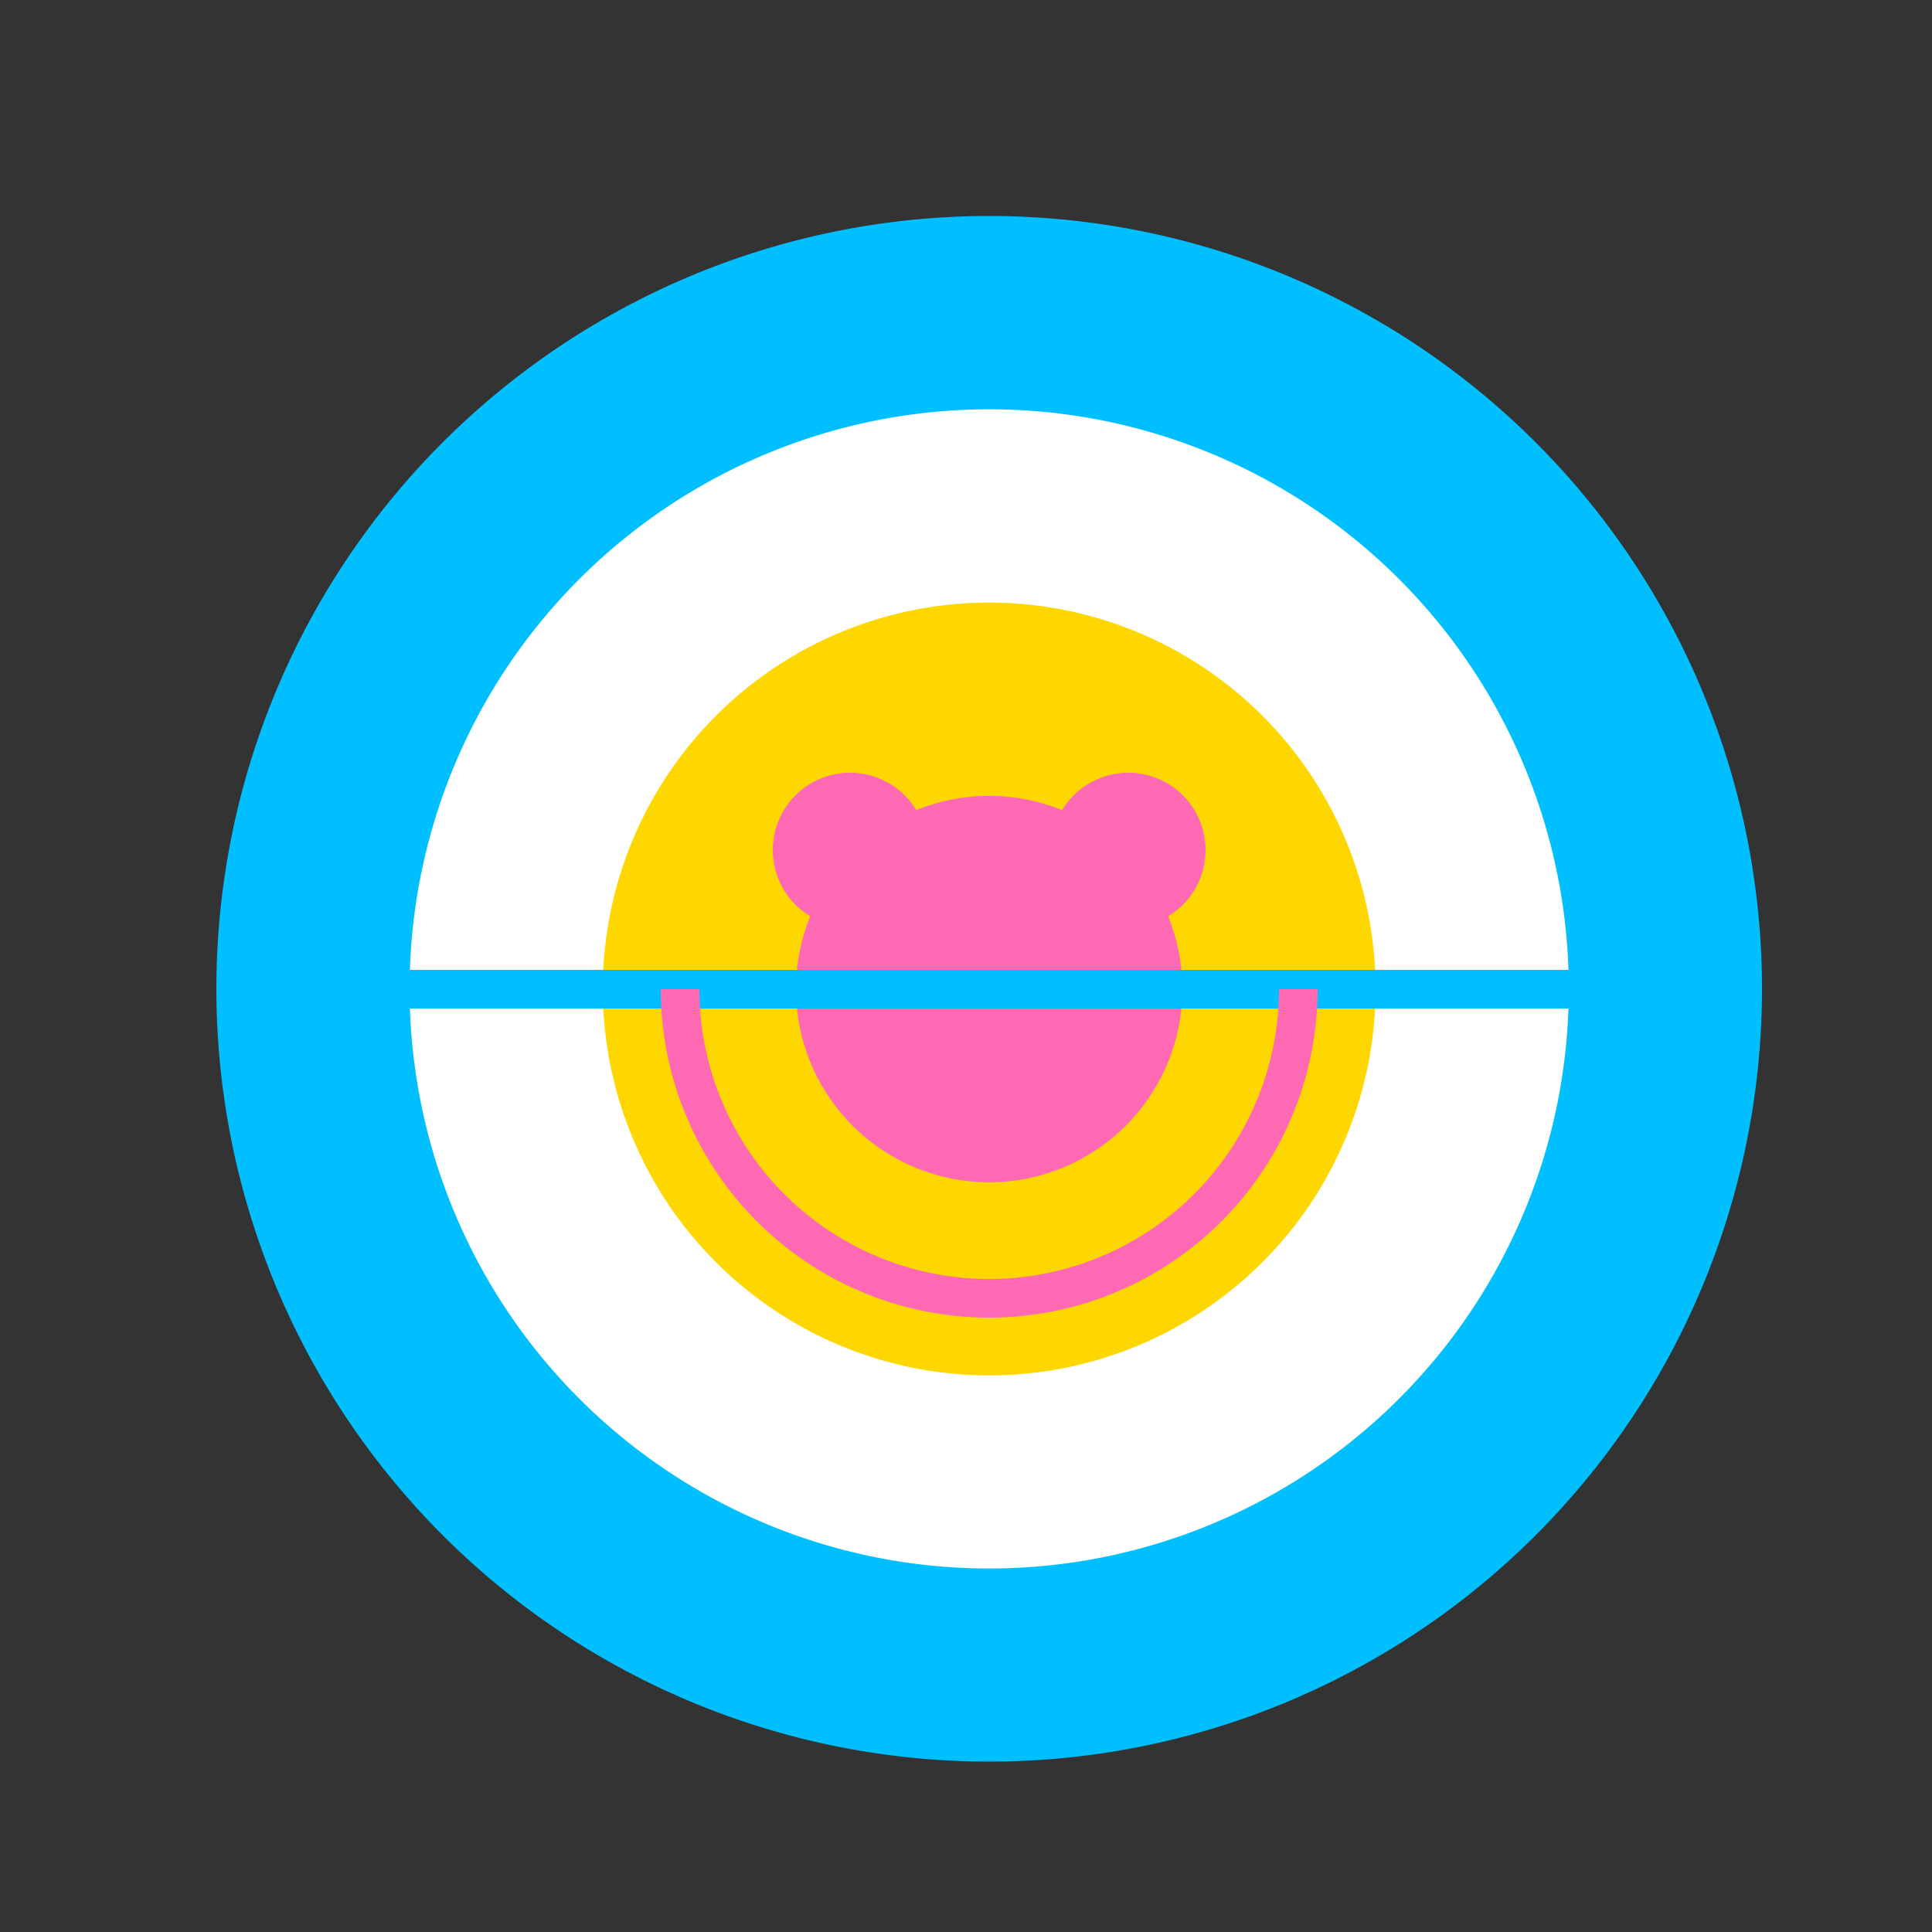
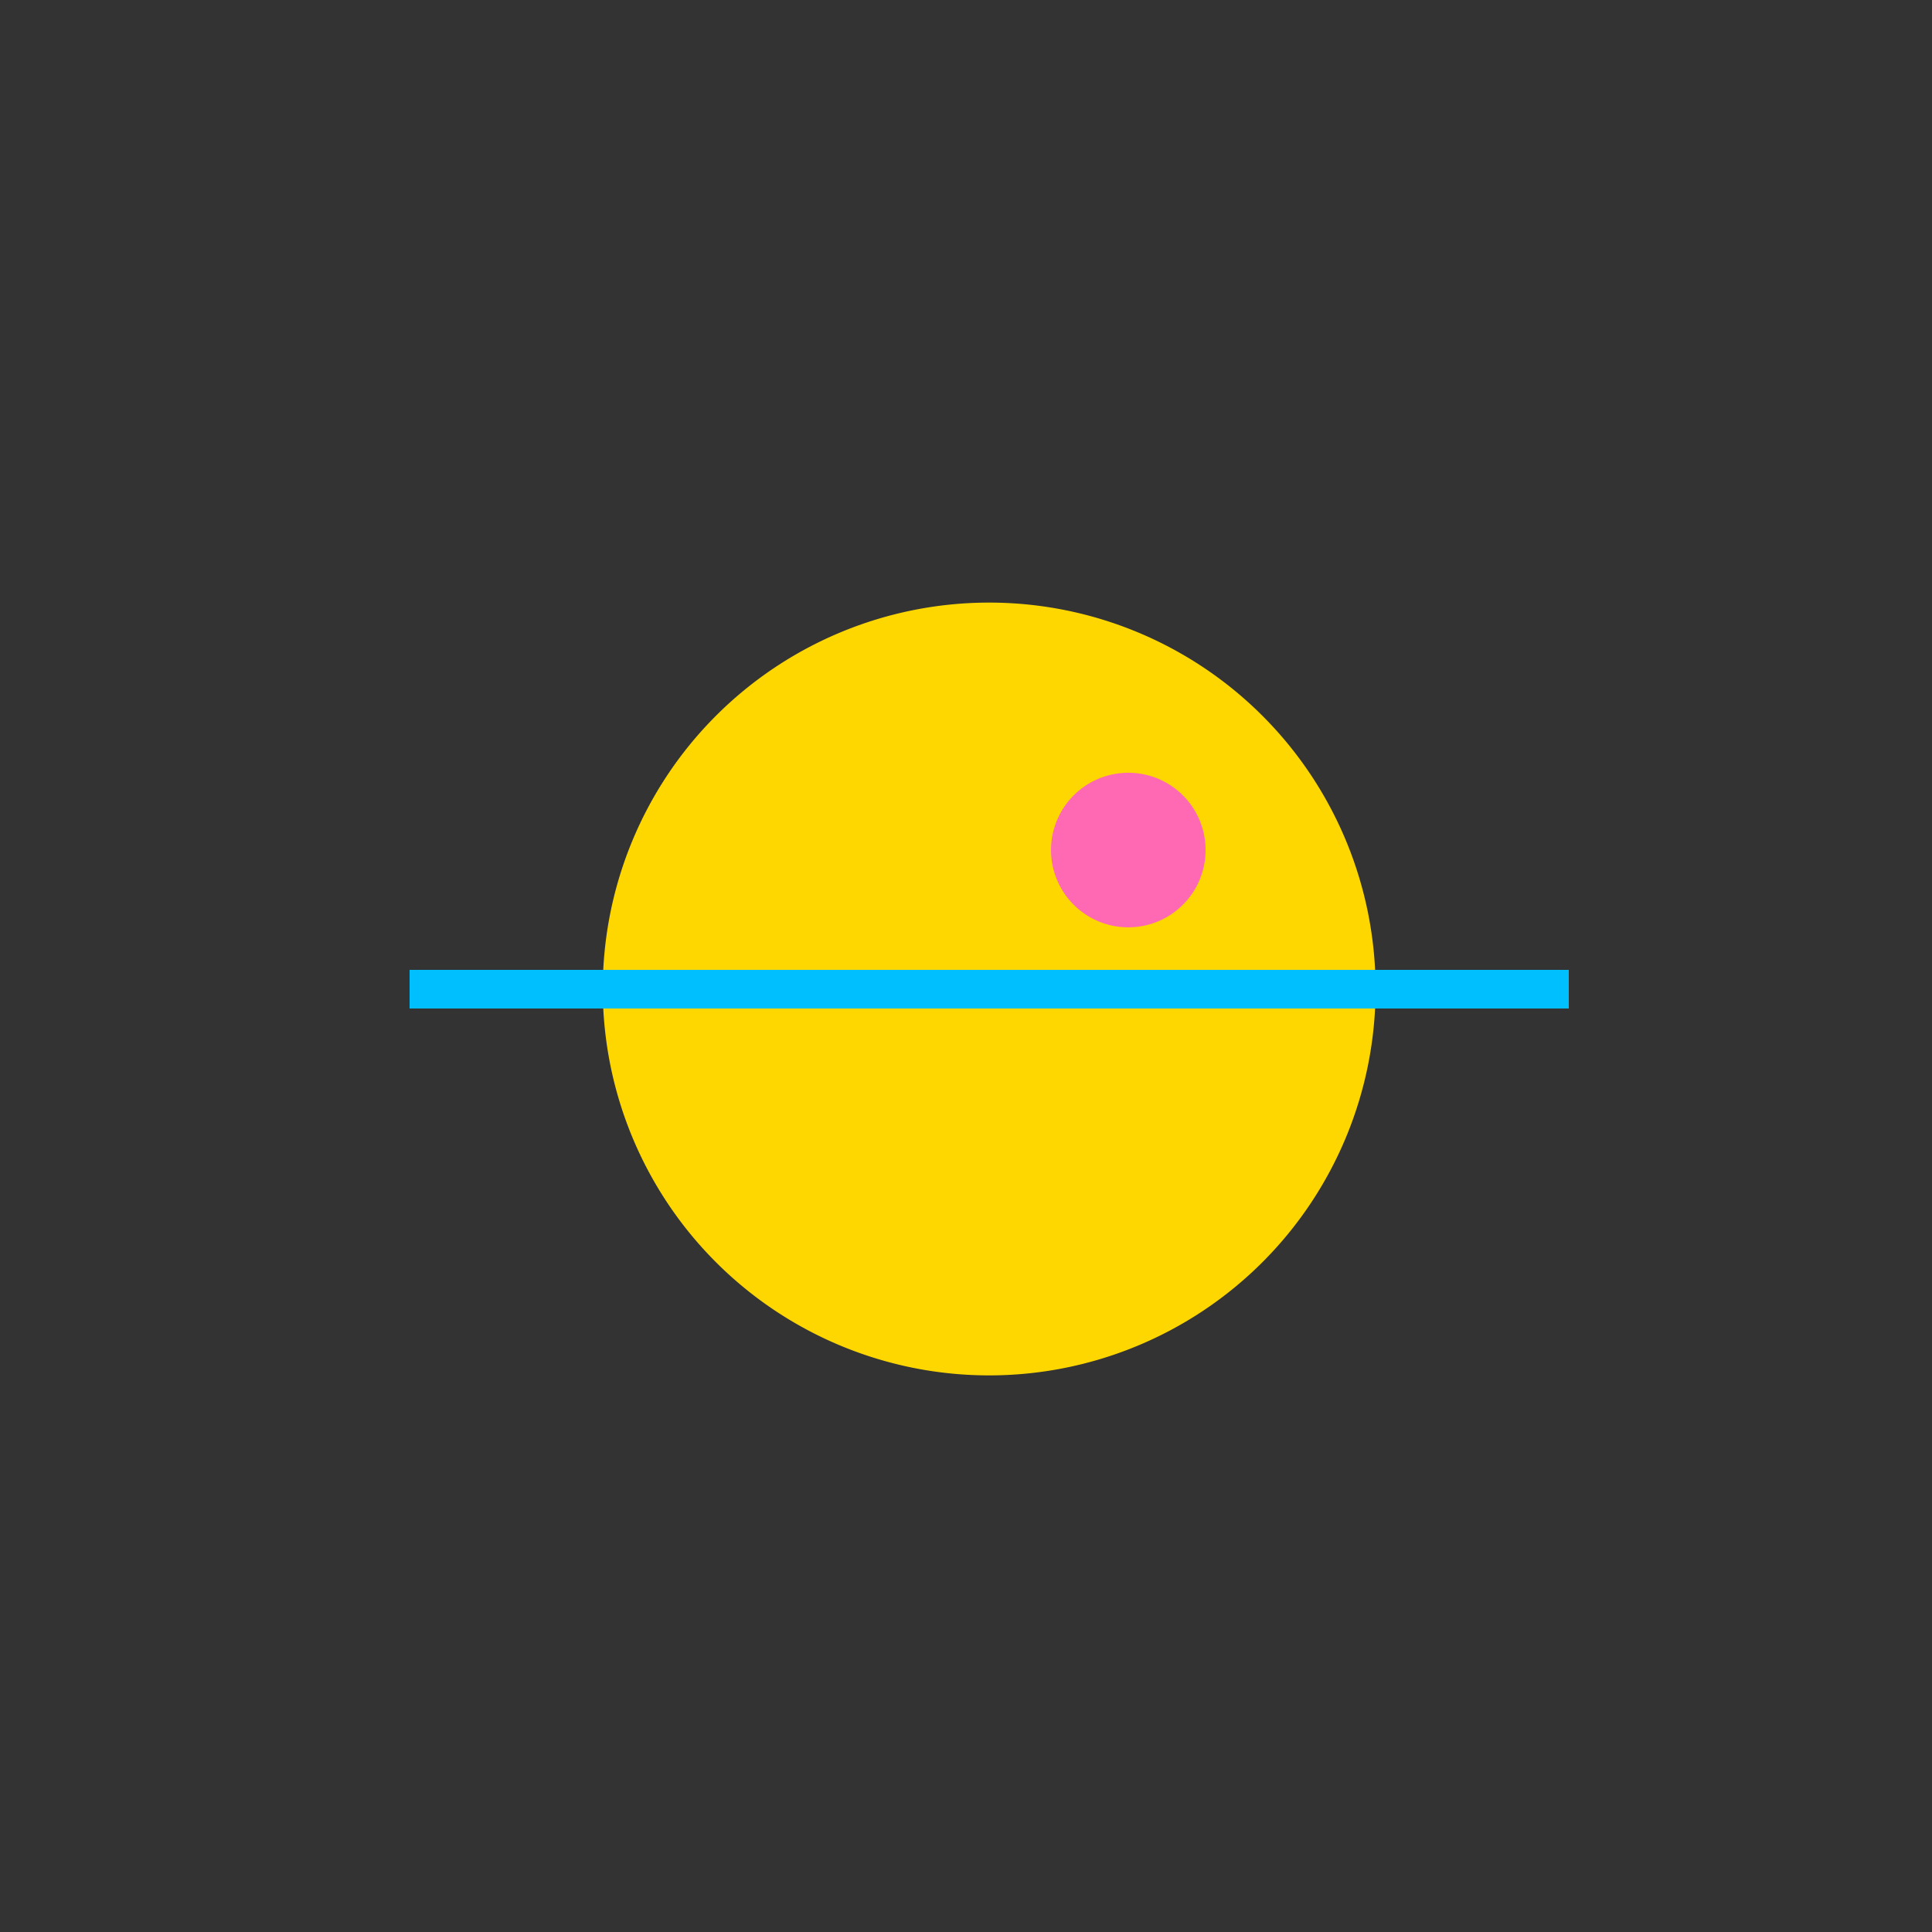
<svg xmlns="http://www.w3.org/2000/svg" width="500" height="500">
  <rect width="100%" height="100%" fill="#333333" stroke="none" />
  <defs />
  <g>
-     <path fill="#00BFFF" stroke="none" paint-order="stroke fill markers" d=" M 456 256 A 200 200 0 1 1 456 255.8" />
-     <path fill="#FFFFFF" stroke="none" paint-order="stroke fill markers" d=" M 406 256 A 150 150 0 1 1 406 255.85" />
    <path fill="#FFD700" stroke="none" paint-order="stroke fill markers" d=" M 356 256 A 100 100 0 1 1 356 255.9" />
-     <path fill="#FF69B4" stroke="none" paint-order="stroke fill markers" d=" M 306 256 A 50 50 0 1 1 306 255.95" />
    <path fill="none" stroke="#00BFFF" paint-order="fill stroke markers" d=" M 256 256 L 406 256" stroke-miterlimit="10" stroke-width="10" stroke-dasharray="" />
    <path fill="none" stroke="#00BFFF" paint-order="fill stroke markers" d=" M 256 256 L 106 256" stroke-miterlimit="10" stroke-width="10" stroke-dasharray="" />
-     <path fill="none" stroke="#FF69B4" paint-order="fill stroke markers" d=" M 336 256 A 80 80 0 0 1 176 256" stroke-miterlimit="10" stroke-width="10" stroke-dasharray="" />
-     <path fill="#FF69B4" stroke="none" paint-order="stroke fill markers" d=" M 240 220 A 20 20 0 1 1 240 219.98" />
    <path fill="#FF69B4" stroke="none" paint-order="stroke fill markers" d=" M 312 220 A 20 20 0 1 1 312 219.98" />
  </g>
</svg>